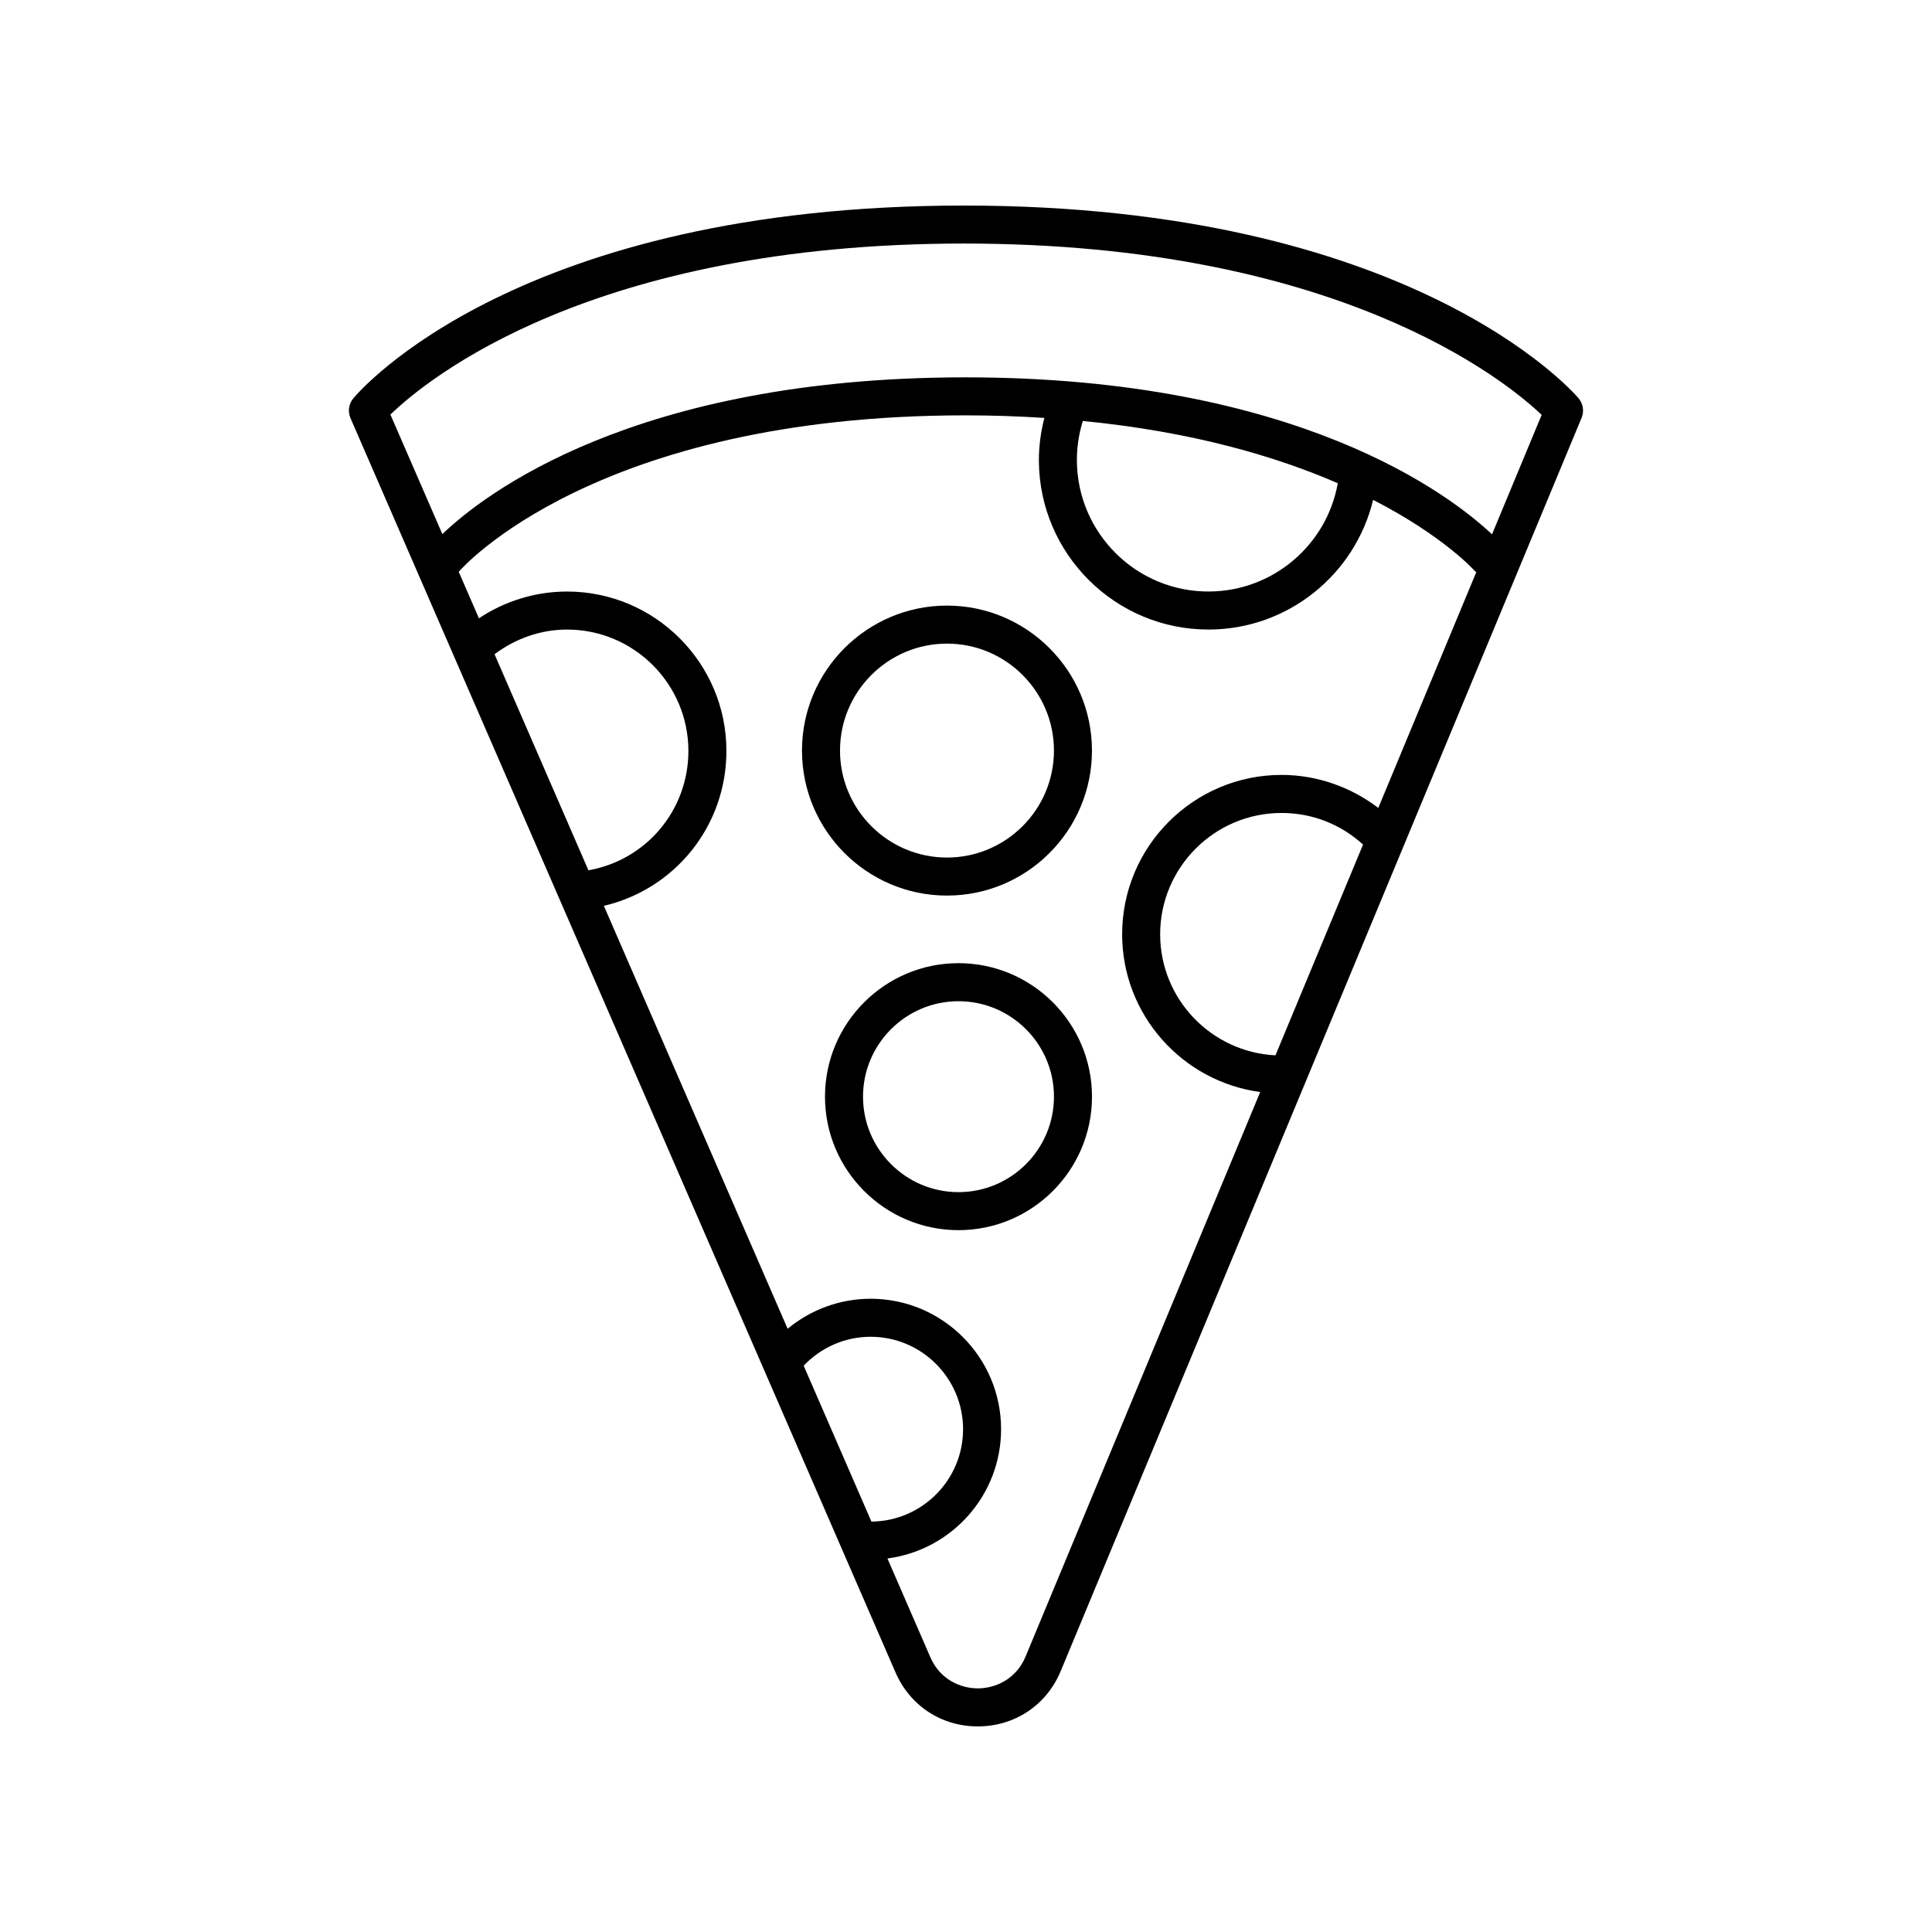
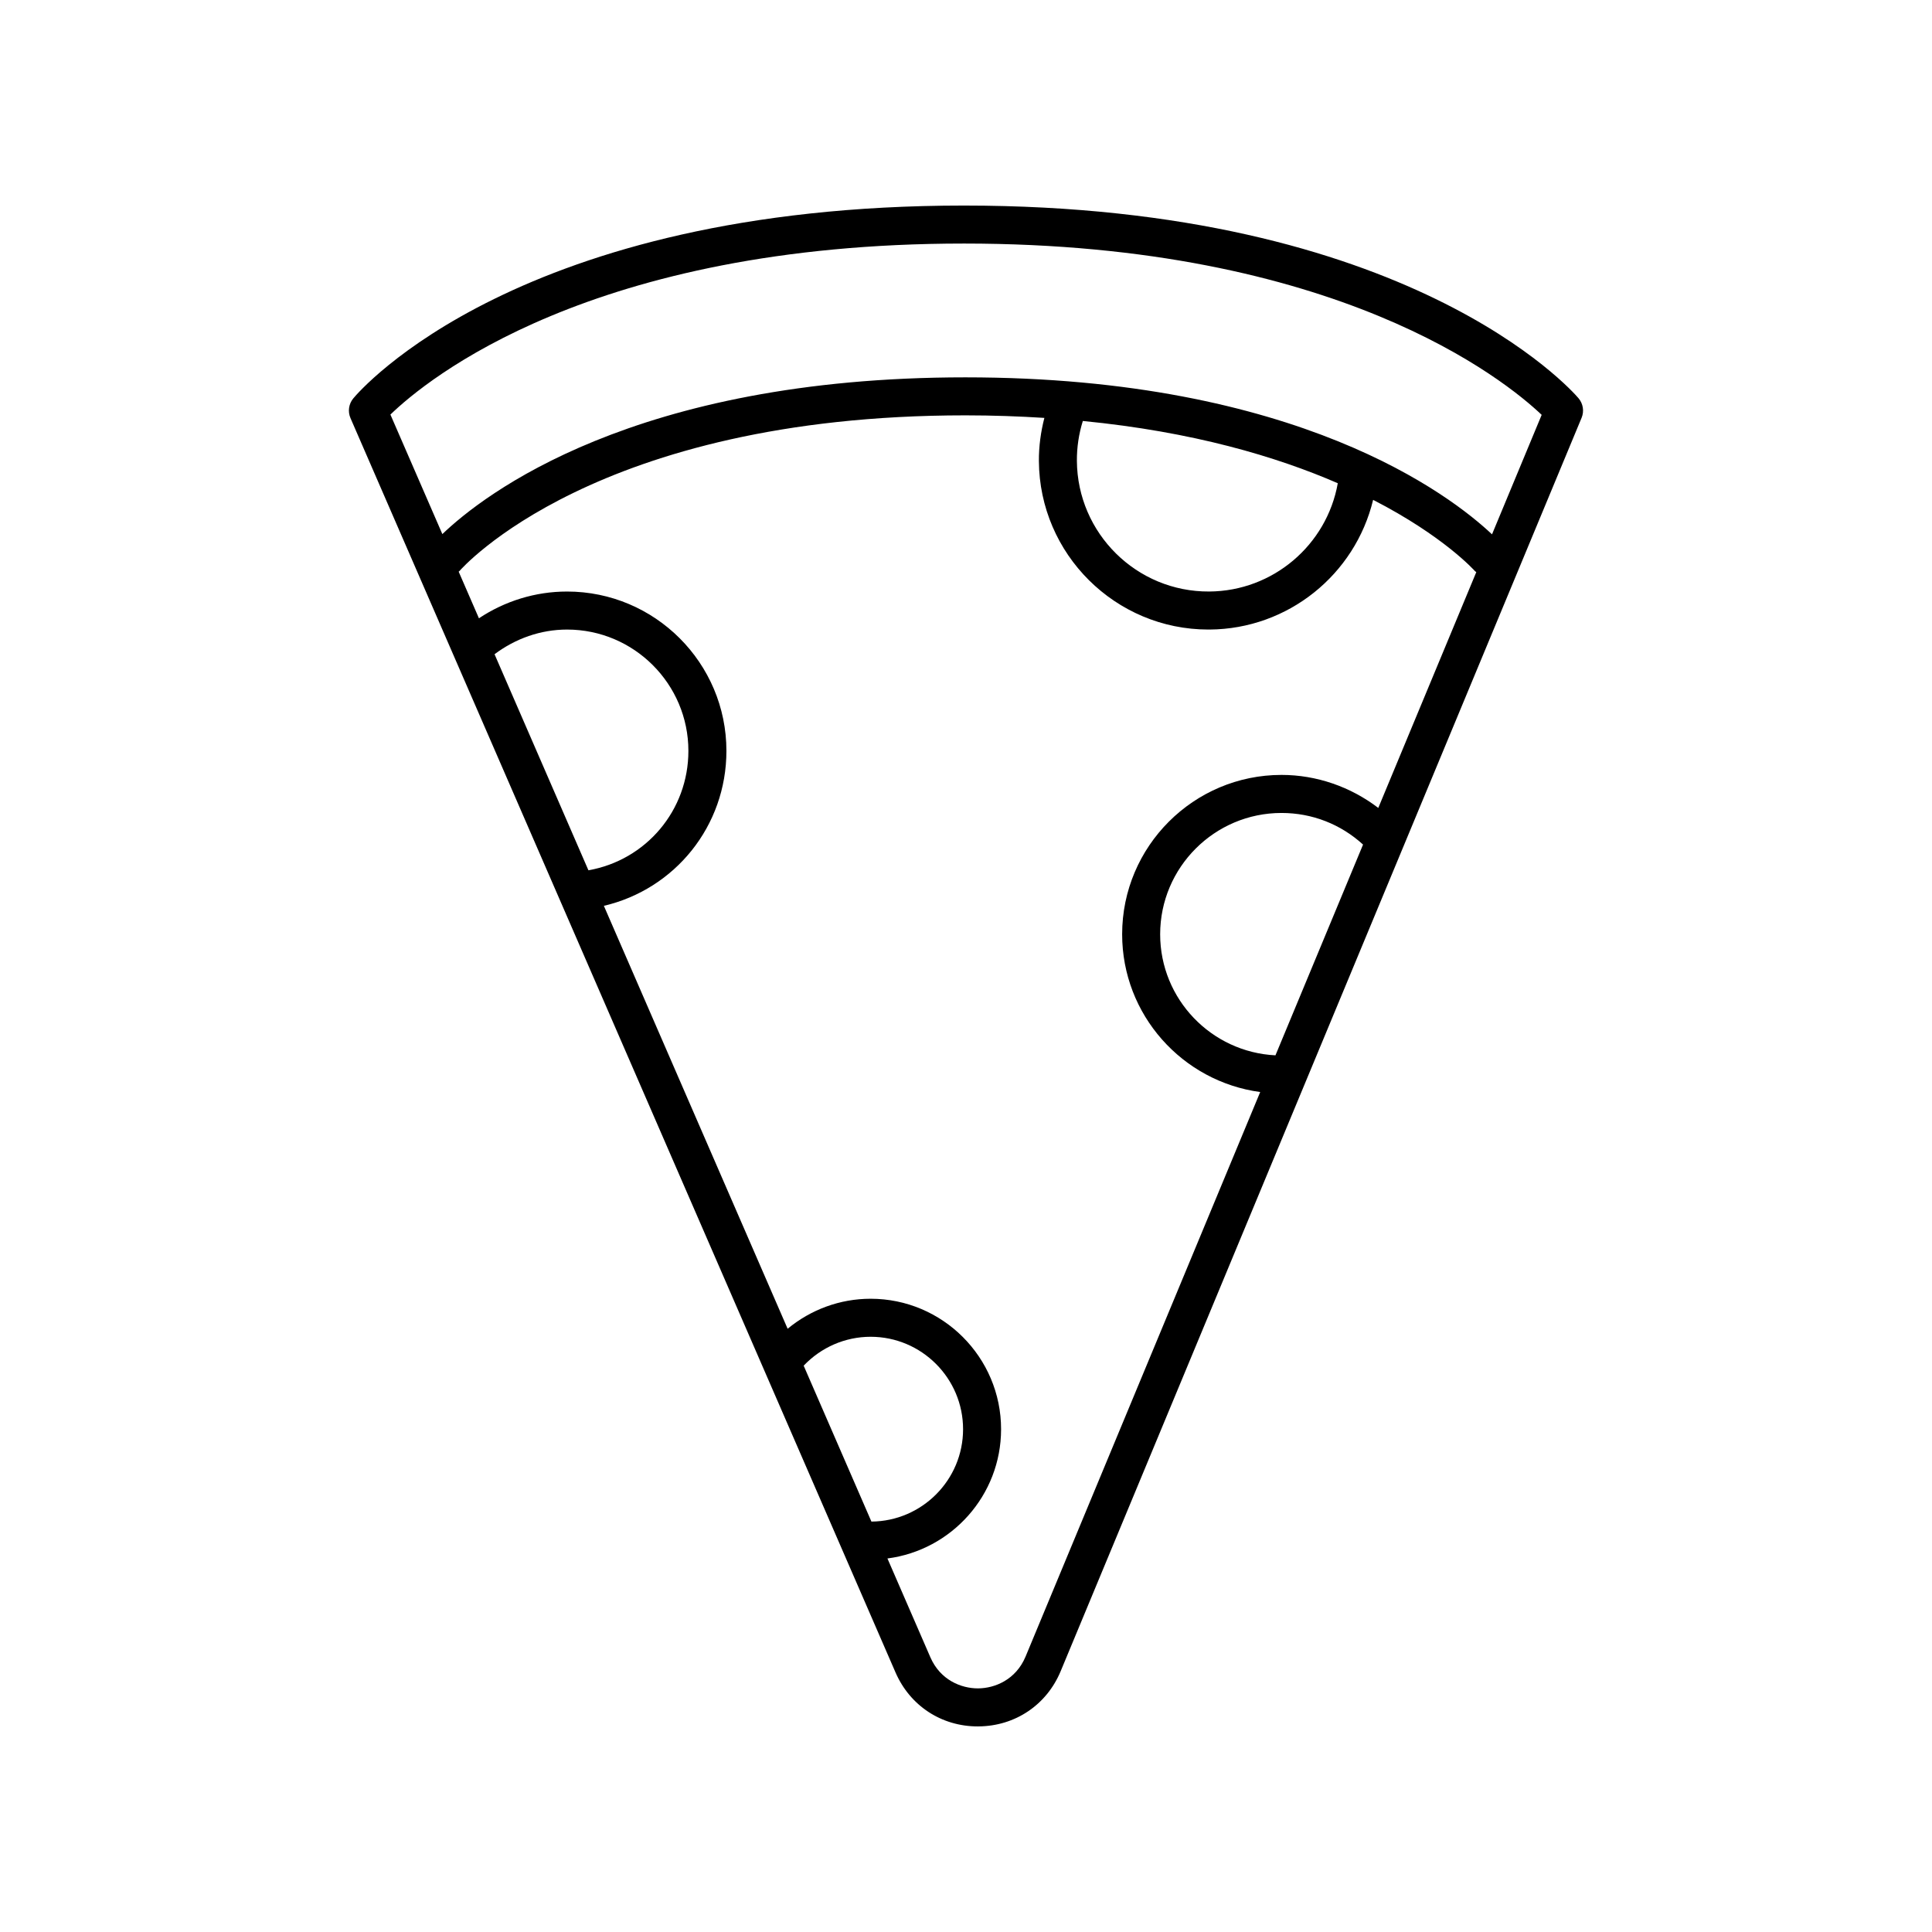
<svg xmlns="http://www.w3.org/2000/svg" fill="#000000" width="800px" height="800px" version="1.1" viewBox="144 144 512 512">
  <g>
-     <path d="m394.96 304.49c-21.188 0-38.426 17.238-38.426 38.422 0 21.188 17.238 38.426 38.426 38.426s38.422-17.238 38.422-38.422c0-21.188-17.238-38.426-38.422-38.426zm0 66.77c-15.633 0-28.348-12.715-28.348-28.348-0.004-15.629 12.715-28.344 28.348-28.344 15.633 0 28.348 12.715 28.348 28.348 0 15.629-12.719 28.344-28.348 28.344z" />
-     <path d="m398.01 399.25c-19.508 0-35.379 15.871-35.379 35.375 0 19.508 15.871 35.379 35.379 35.379 19.508 0 35.379-15.871 35.379-35.379-0.004-19.504-15.871-35.375-35.379-35.375zm0 60.68c-13.949 0-25.301-11.352-25.301-25.301 0-13.949 11.352-25.297 25.301-25.297 13.949 0 25.301 11.348 25.301 25.297 0 13.949-11.352 25.301-25.301 25.301z" />
    <path d="m381.32 587.21c3.84 8.84 12.18 14.309 21.801 14.309 0.066 0 0.137 0 0.203-0.004 9.703-0.078 18.051-5.691 21.773-14.652l138.04-332.13c0.727-1.75 0.41-3.762-0.82-5.207-1.773-2.082-44.926-51.051-162.88-51.051-118 0-160.08 49.016-161.81 51.102-1.215 1.465-1.504 3.484-0.746 5.227zm-106.26-269.83c5.543-4.16 12.219-6.539 19.215-6.539 17.73 0 32.156 14.426 32.156 32.156 0 15.781-11.227 28.953-26.492 31.641zm81.922 188.54c4.621-4.867 10.992-7.66 17.742-7.66 13.508 0 24.5 10.992 24.5 24.5 0 13.438-10.883 24.363-24.289 24.477zm58.812 77.074c-2.566 6.172-8.168 8.41-12.551 8.445h-0.105c-4.367 0-9.938-2.164-12.582-8.246l-11.375-26.18c16.961-2.199 30.117-16.703 30.117-34.254 0-19.066-15.512-34.574-34.574-34.574-8.121 0-15.844 2.871-21.992 7.953l-48.699-112.08c18.852-4.418 32.477-21.152 32.477-41.062 0-23.285-18.945-42.23-42.234-42.23-8.379 0-16.465 2.512-23.352 7.09l-5.371-12.363c0.07-0.074 0.168-0.105 0.234-0.188 0.348-0.414 35.922-41.23 134.04-41.23 7.336 0 14.285 0.254 20.945 0.676-0.953 3.719-1.477 7.539-1.453 11.441 0.156 24.68 20.281 44.648 44.926 44.648h0.289c20.836-0.133 38.586-14.574 43.359-34.367 18.695 9.598 26.809 18.68 26.973 18.867 0.105 0.125 0.258 0.168 0.371 0.277l-25.977 62.496c-7.32-5.594-16.34-8.75-25.645-8.75-23.285 0-42.234 18.945-42.234 42.23 0 21.367 15.965 39.035 36.586 41.812zm15.168-327.43c29.184 2.852 51.359 9.457 67.566 16.5-2.922 16.391-17.188 28.59-34.062 28.695-19.227 0.129-34.953-15.414-35.078-34.633-0.02-3.621 0.516-7.16 1.574-10.562zm51.047 168.11c-16.984-0.844-30.555-14.887-30.555-32.074 0-17.73 14.426-32.156 32.156-32.156 8.121 0 15.691 2.973 21.613 8.379zm-82.57-215.13c98.898 0 143.36 36.141 153.12 45.398l-13.16 31.664c-10.93-10.301-51.398-41.605-139.57-41.605-87.879 0-127.71 31.109-138.6 41.539l-13.766-31.676c9.605-9.293 53.234-45.32 151.98-45.32z" />
  </g>
</svg>